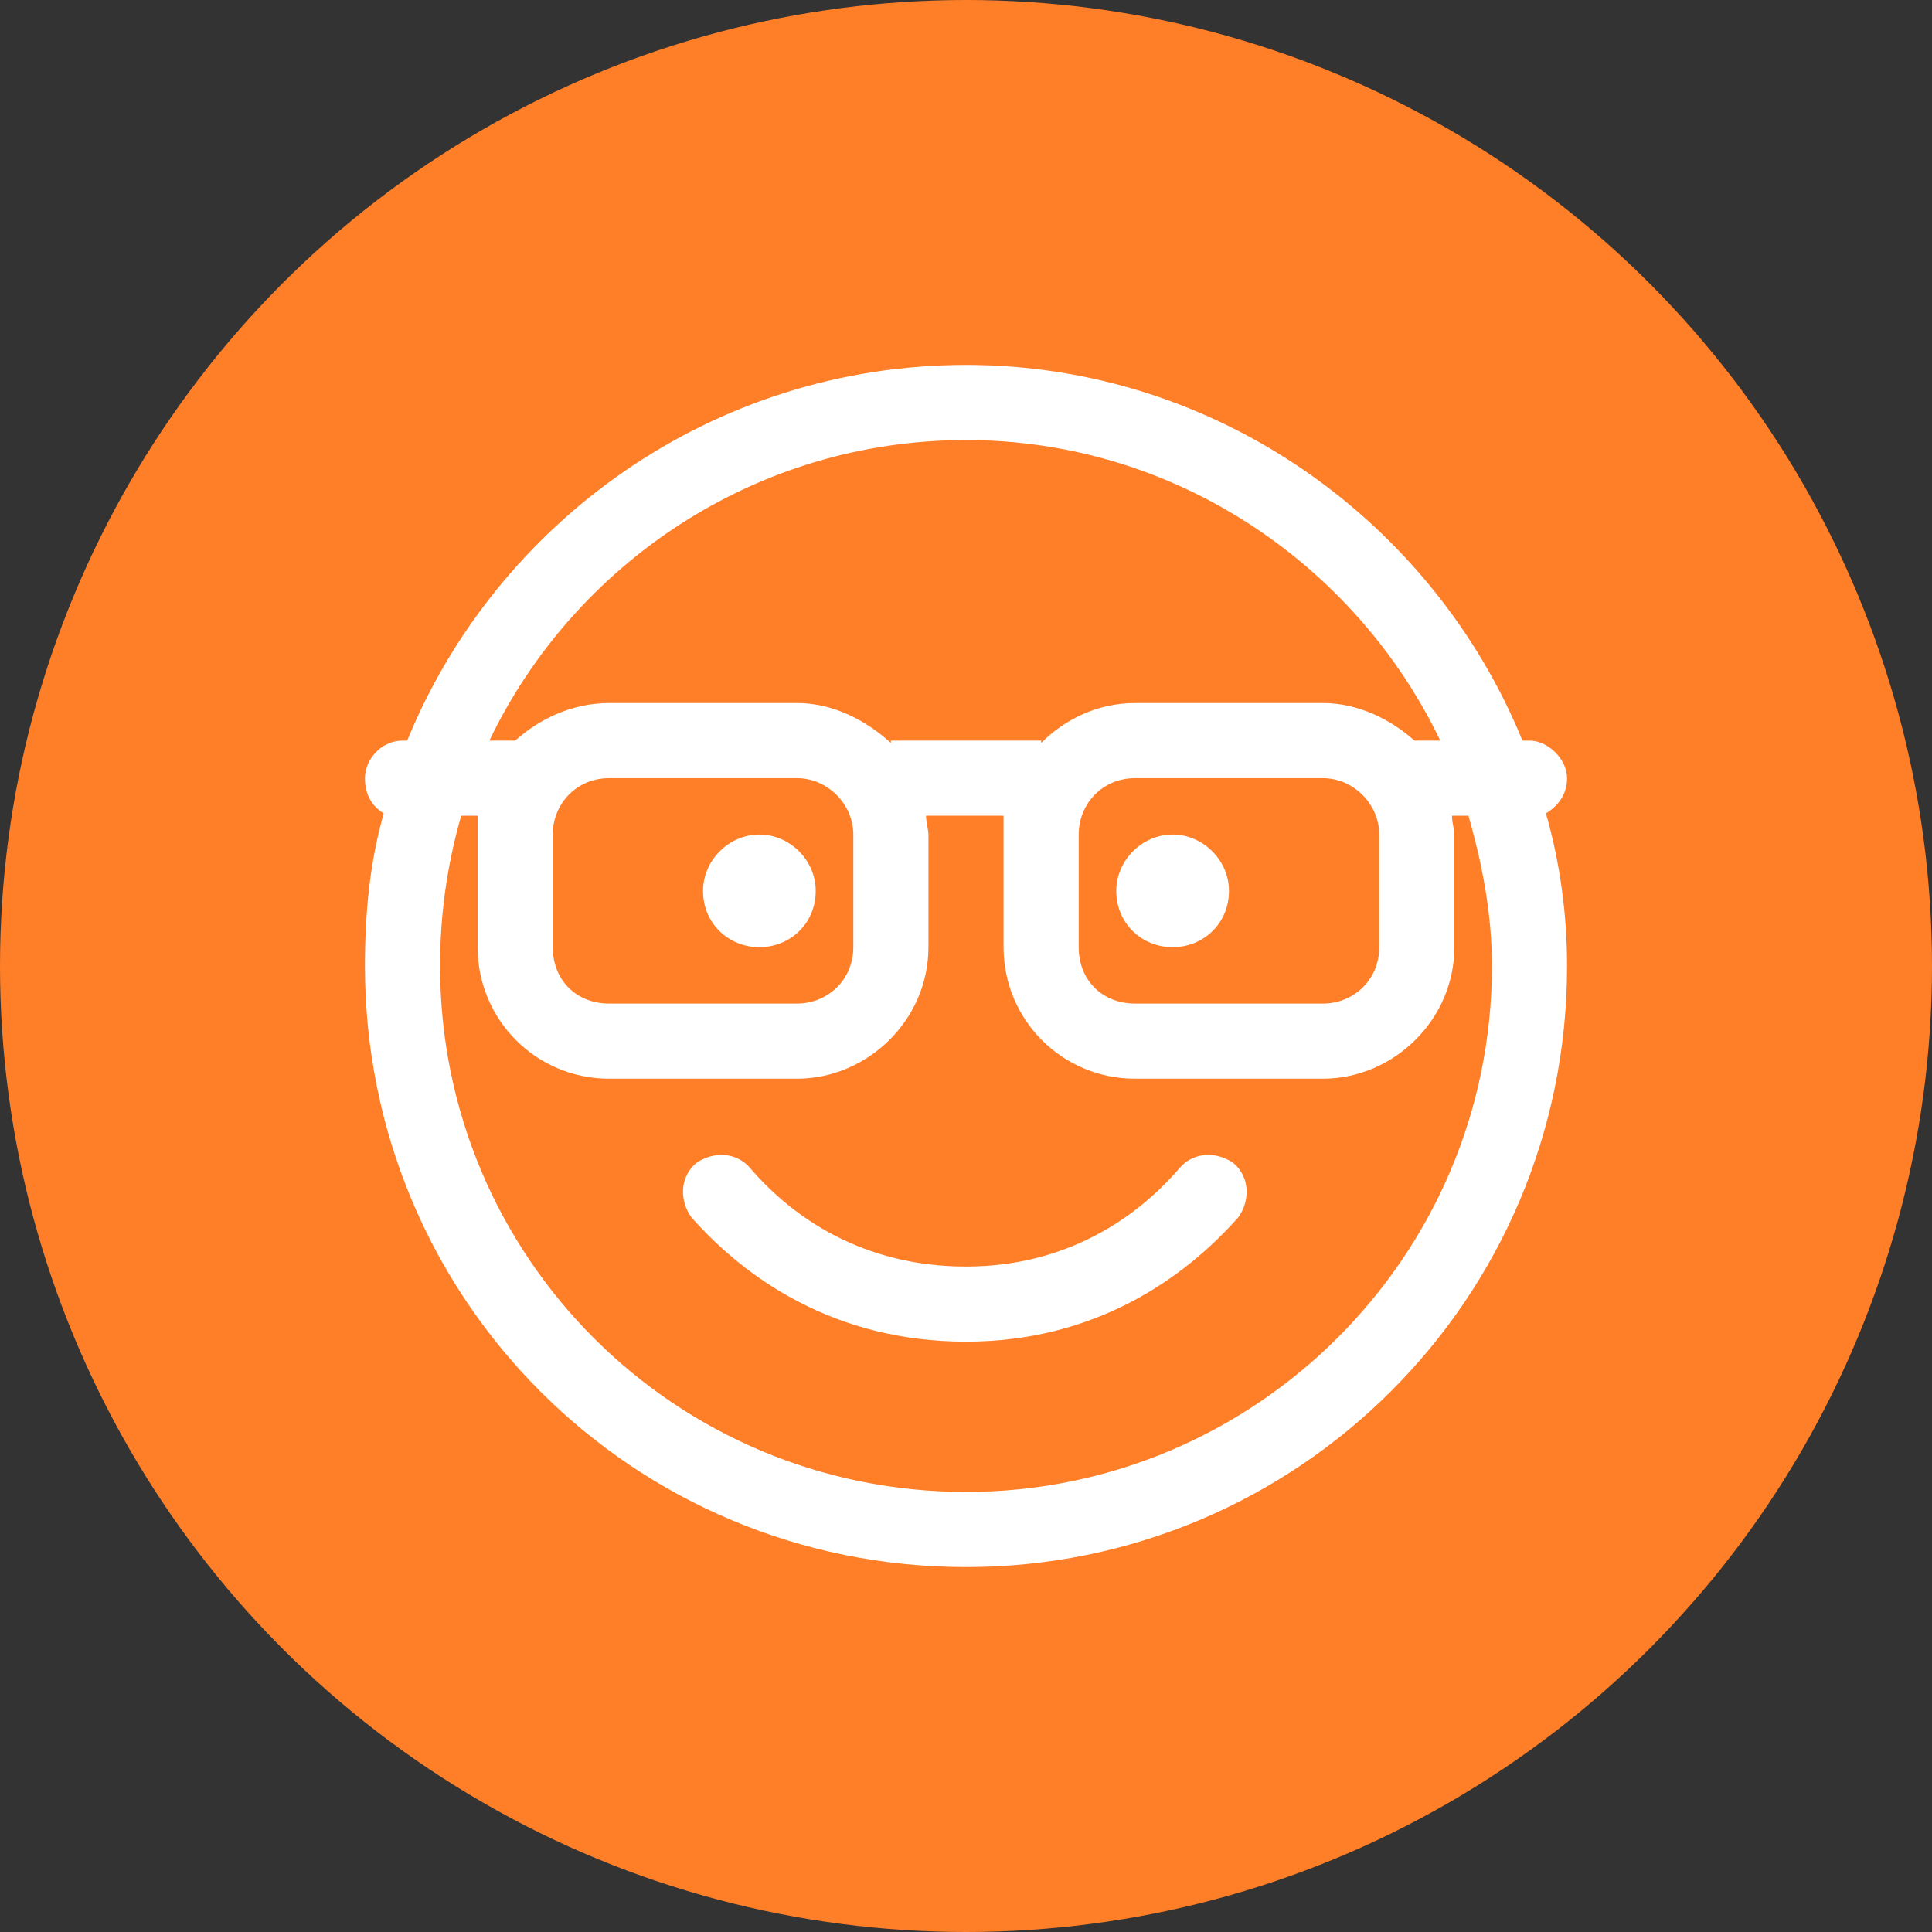
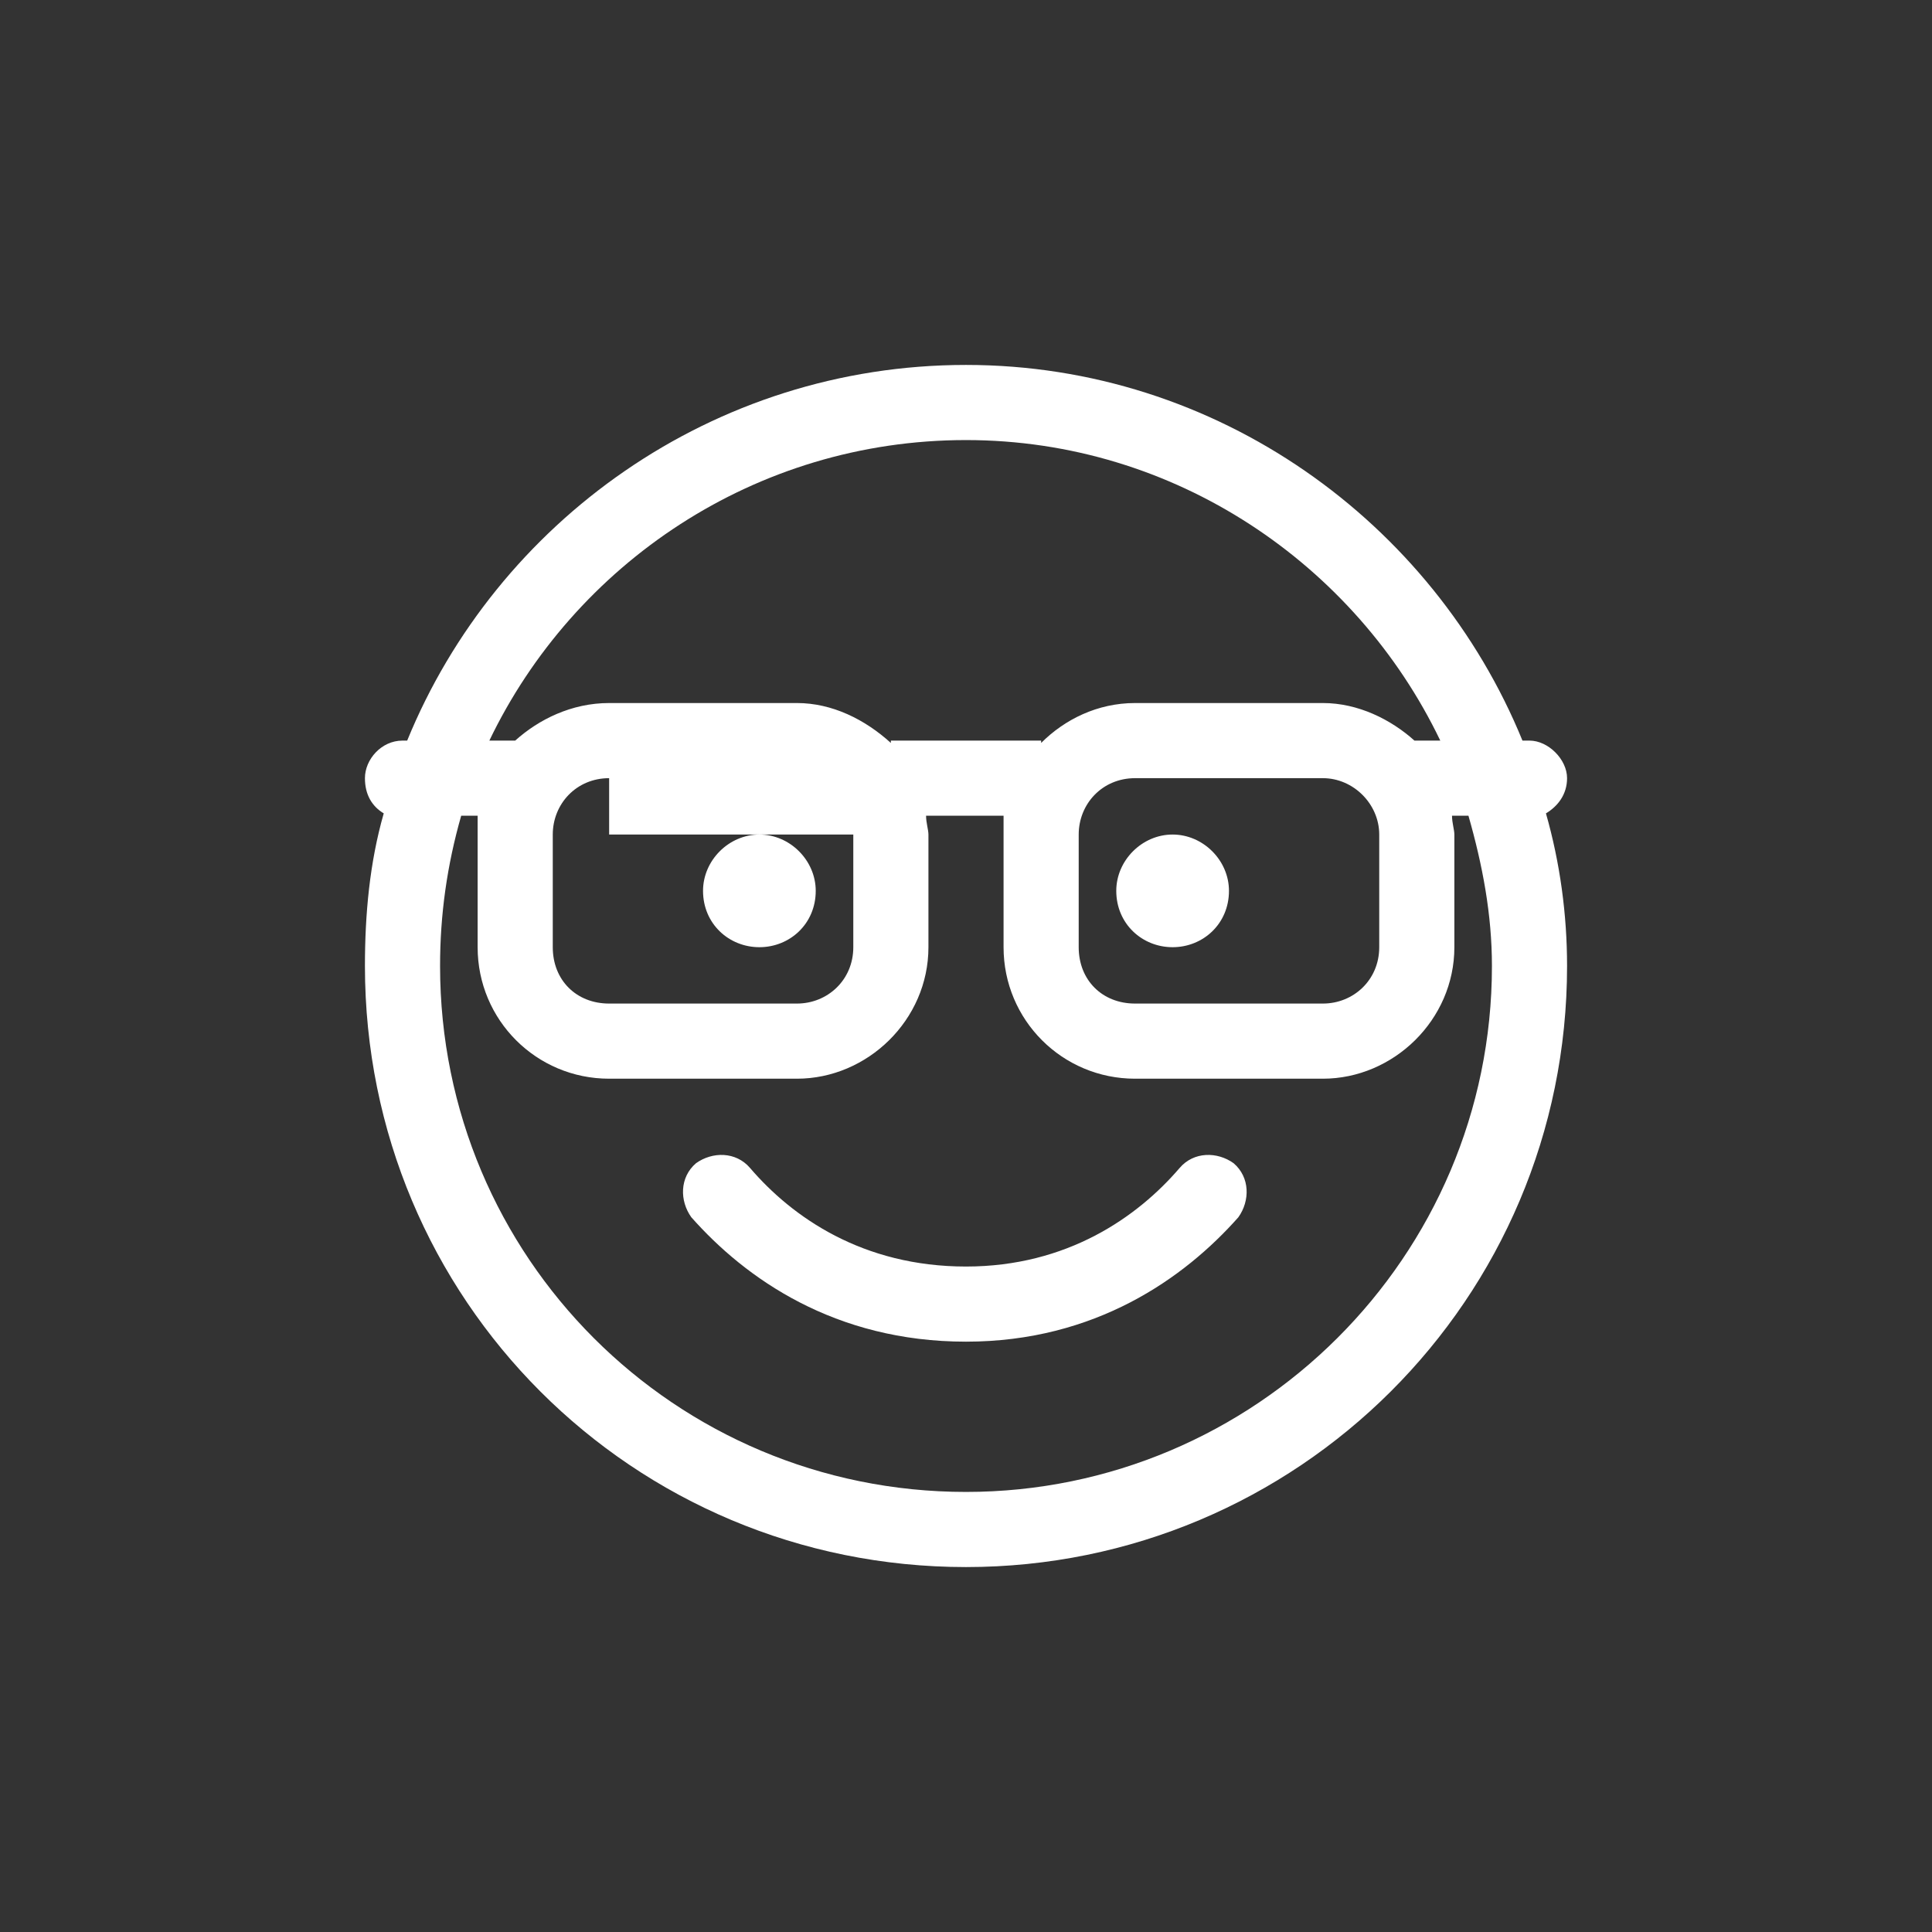
<svg xmlns="http://www.w3.org/2000/svg" width="45" height="45" viewBox="0 0 45 45" fill="none">
  <rect x="0" y="0" width="45" height="45" fill="#333333" stroke="none" />
-   <circle cx="22.5" cy="22.5" r="22.5" fill="#FF7E28" />
-   <path d="M16.211 27.094C16.594 26.82 17.141 26.82 17.469 27.203C18.453 28.352 20.094 29.5 22.5 29.5C24.852 29.5 26.492 28.352 27.477 27.203C27.805 26.82 28.352 26.82 28.734 27.094C29.117 27.422 29.117 27.969 28.844 28.352C27.586 29.773 25.508 31.25 22.5 31.25C19.438 31.25 17.359 29.773 16.102 28.352C15.828 27.969 15.828 27.422 16.211 27.094ZM26 20.75C26 20.039 26.602 19.438 27.312 19.438C28.023 19.438 28.625 20.039 28.625 20.75C28.625 21.516 28.023 22.062 27.312 22.062C26.602 22.062 26 21.516 26 20.75ZM19 20.75C19 21.516 18.398 22.062 17.688 22.062C16.977 22.062 16.375 21.516 16.375 20.75C16.375 20.039 16.977 19.438 17.688 19.438C18.398 19.438 19 20.039 19 20.75ZM35.461 17.25H35.625C36.062 17.25 36.5 17.688 36.5 18.125C36.5 18.508 36.281 18.781 36.008 18.945C36.336 20.094 36.5 21.297 36.5 22.5C36.5 30.266 30.211 36.5 22.5 36.5C14.734 36.5 8.5 30.266 8.5 22.5C8.5 21.297 8.609 20.094 8.938 18.945C8.664 18.781 8.5 18.508 8.5 18.125C8.5 17.688 8.883 17.25 9.375 17.25H9.484C11.562 12.164 16.594 8.5 22.5 8.5C28.352 8.5 33.383 12.164 35.461 17.25ZM22.5 34.75C29.227 34.75 34.75 29.281 34.75 22.5C34.75 21.297 34.531 20.148 34.203 19H33.82C33.82 19.164 33.875 19.328 33.875 19.438V22.062C33.875 23.758 32.453 25.125 30.812 25.125H26.438C24.742 25.125 23.375 23.758 23.375 22.062V19.438C23.375 19.328 23.375 19.164 23.375 19H21.57C21.57 19.164 21.625 19.328 21.625 19.438V22.062C21.625 23.758 20.203 25.125 18.562 25.125H14.188C12.492 25.125 11.125 23.758 11.125 22.062V19.438C11.125 19.328 11.125 19.164 11.125 19H10.742C10.414 20.148 10.25 21.297 10.25 22.5C10.25 29.281 15.719 34.75 22.5 34.75ZM20.75 17.25H24.25V17.305C24.797 16.758 25.562 16.375 26.438 16.375H30.812C31.633 16.375 32.398 16.758 32.945 17.25H33.547C31.578 13.148 27.367 10.25 22.5 10.25C17.578 10.25 13.367 13.148 11.398 17.25H12C12.547 16.758 13.312 16.375 14.188 16.375H18.562C19.383 16.375 20.148 16.758 20.75 17.305V17.25ZM25.125 22.062C25.125 22.828 25.672 23.375 26.438 23.375H30.812C31.523 23.375 32.125 22.828 32.125 22.062V19.438C32.125 18.727 31.523 18.125 30.812 18.125H26.438C25.672 18.125 25.125 18.727 25.125 19.438V22.062ZM14.188 18.125C13.422 18.125 12.875 18.727 12.875 19.438V22.062C12.875 22.828 13.422 23.375 14.188 23.375H18.562C19.273 23.375 19.875 22.828 19.875 22.062V19.438C19.875 18.727 19.273 18.125 18.562 18.125H14.188Z" fill="white" />
+   <path d="M16.211 27.094C16.594 26.82 17.141 26.82 17.469 27.203C18.453 28.352 20.094 29.5 22.5 29.5C24.852 29.5 26.492 28.352 27.477 27.203C27.805 26.82 28.352 26.82 28.734 27.094C29.117 27.422 29.117 27.969 28.844 28.352C27.586 29.773 25.508 31.25 22.5 31.25C19.438 31.25 17.359 29.773 16.102 28.352C15.828 27.969 15.828 27.422 16.211 27.094ZM26 20.75C26 20.039 26.602 19.438 27.312 19.438C28.023 19.438 28.625 20.039 28.625 20.75C28.625 21.516 28.023 22.062 27.312 22.062C26.602 22.062 26 21.516 26 20.75ZM19 20.75C19 21.516 18.398 22.062 17.688 22.062C16.977 22.062 16.375 21.516 16.375 20.75C16.375 20.039 16.977 19.438 17.688 19.438C18.398 19.438 19 20.039 19 20.75ZM35.461 17.25H35.625C36.062 17.25 36.5 17.688 36.5 18.125C36.5 18.508 36.281 18.781 36.008 18.945C36.336 20.094 36.5 21.297 36.5 22.5C36.5 30.266 30.211 36.5 22.5 36.5C14.734 36.5 8.5 30.266 8.5 22.5C8.5 21.297 8.609 20.094 8.938 18.945C8.664 18.781 8.5 18.508 8.5 18.125C8.5 17.688 8.883 17.25 9.375 17.25H9.484C11.562 12.164 16.594 8.5 22.5 8.5C28.352 8.5 33.383 12.164 35.461 17.25ZM22.5 34.75C29.227 34.75 34.75 29.281 34.75 22.5C34.75 21.297 34.531 20.148 34.203 19H33.82C33.82 19.164 33.875 19.328 33.875 19.438V22.062C33.875 23.758 32.453 25.125 30.812 25.125H26.438C24.742 25.125 23.375 23.758 23.375 22.062V19.438C23.375 19.328 23.375 19.164 23.375 19H21.57C21.57 19.164 21.625 19.328 21.625 19.438V22.062C21.625 23.758 20.203 25.125 18.562 25.125H14.188C12.492 25.125 11.125 23.758 11.125 22.062V19.438C11.125 19.328 11.125 19.164 11.125 19H10.742C10.414 20.148 10.25 21.297 10.25 22.5C10.25 29.281 15.719 34.75 22.5 34.75ZM20.75 17.25H24.25V17.305C24.797 16.758 25.562 16.375 26.438 16.375H30.812C31.633 16.375 32.398 16.758 32.945 17.25H33.547C31.578 13.148 27.367 10.25 22.5 10.25C17.578 10.25 13.367 13.148 11.398 17.25H12C12.547 16.758 13.312 16.375 14.188 16.375H18.562C19.383 16.375 20.148 16.758 20.75 17.305V17.25ZM25.125 22.062C25.125 22.828 25.672 23.375 26.438 23.375H30.812C31.523 23.375 32.125 22.828 32.125 22.062V19.438C32.125 18.727 31.523 18.125 30.812 18.125H26.438C25.672 18.125 25.125 18.727 25.125 19.438V22.062ZM14.188 18.125C13.422 18.125 12.875 18.727 12.875 19.438V22.062C12.875 22.828 13.422 23.375 14.188 23.375H18.562C19.273 23.375 19.875 22.828 19.875 22.062V19.438H14.188Z" fill="white" />
</svg>